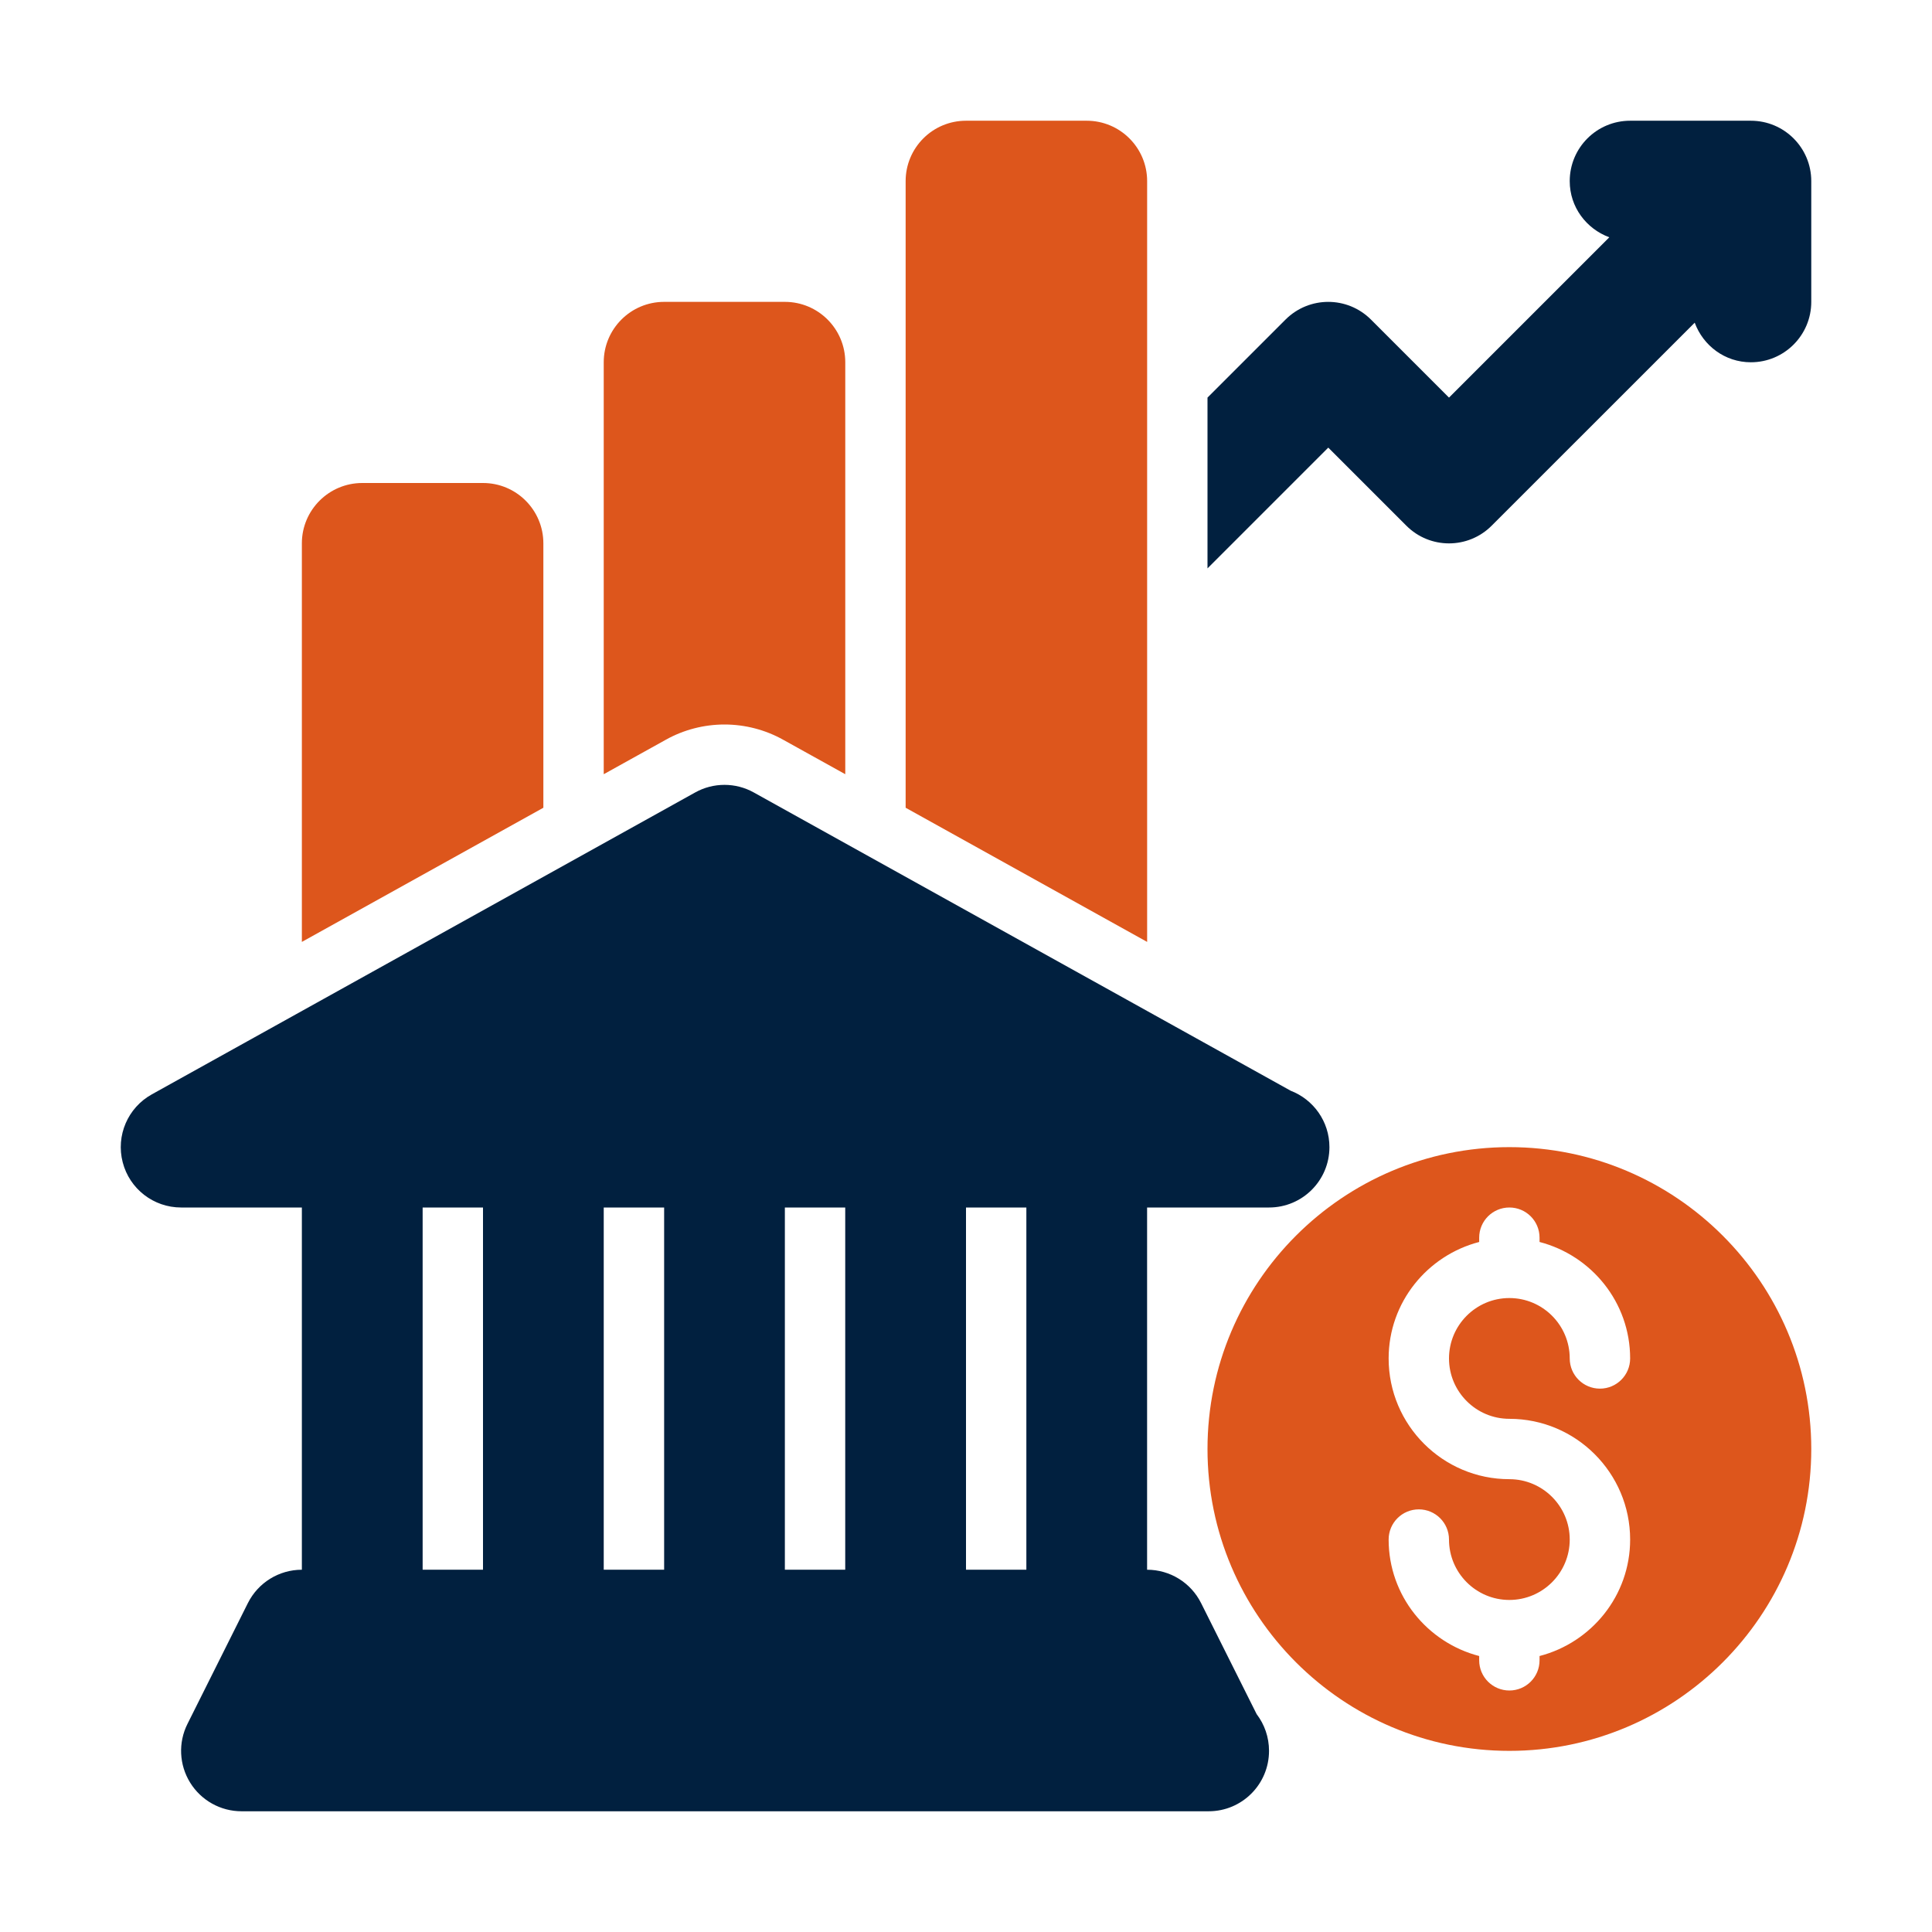
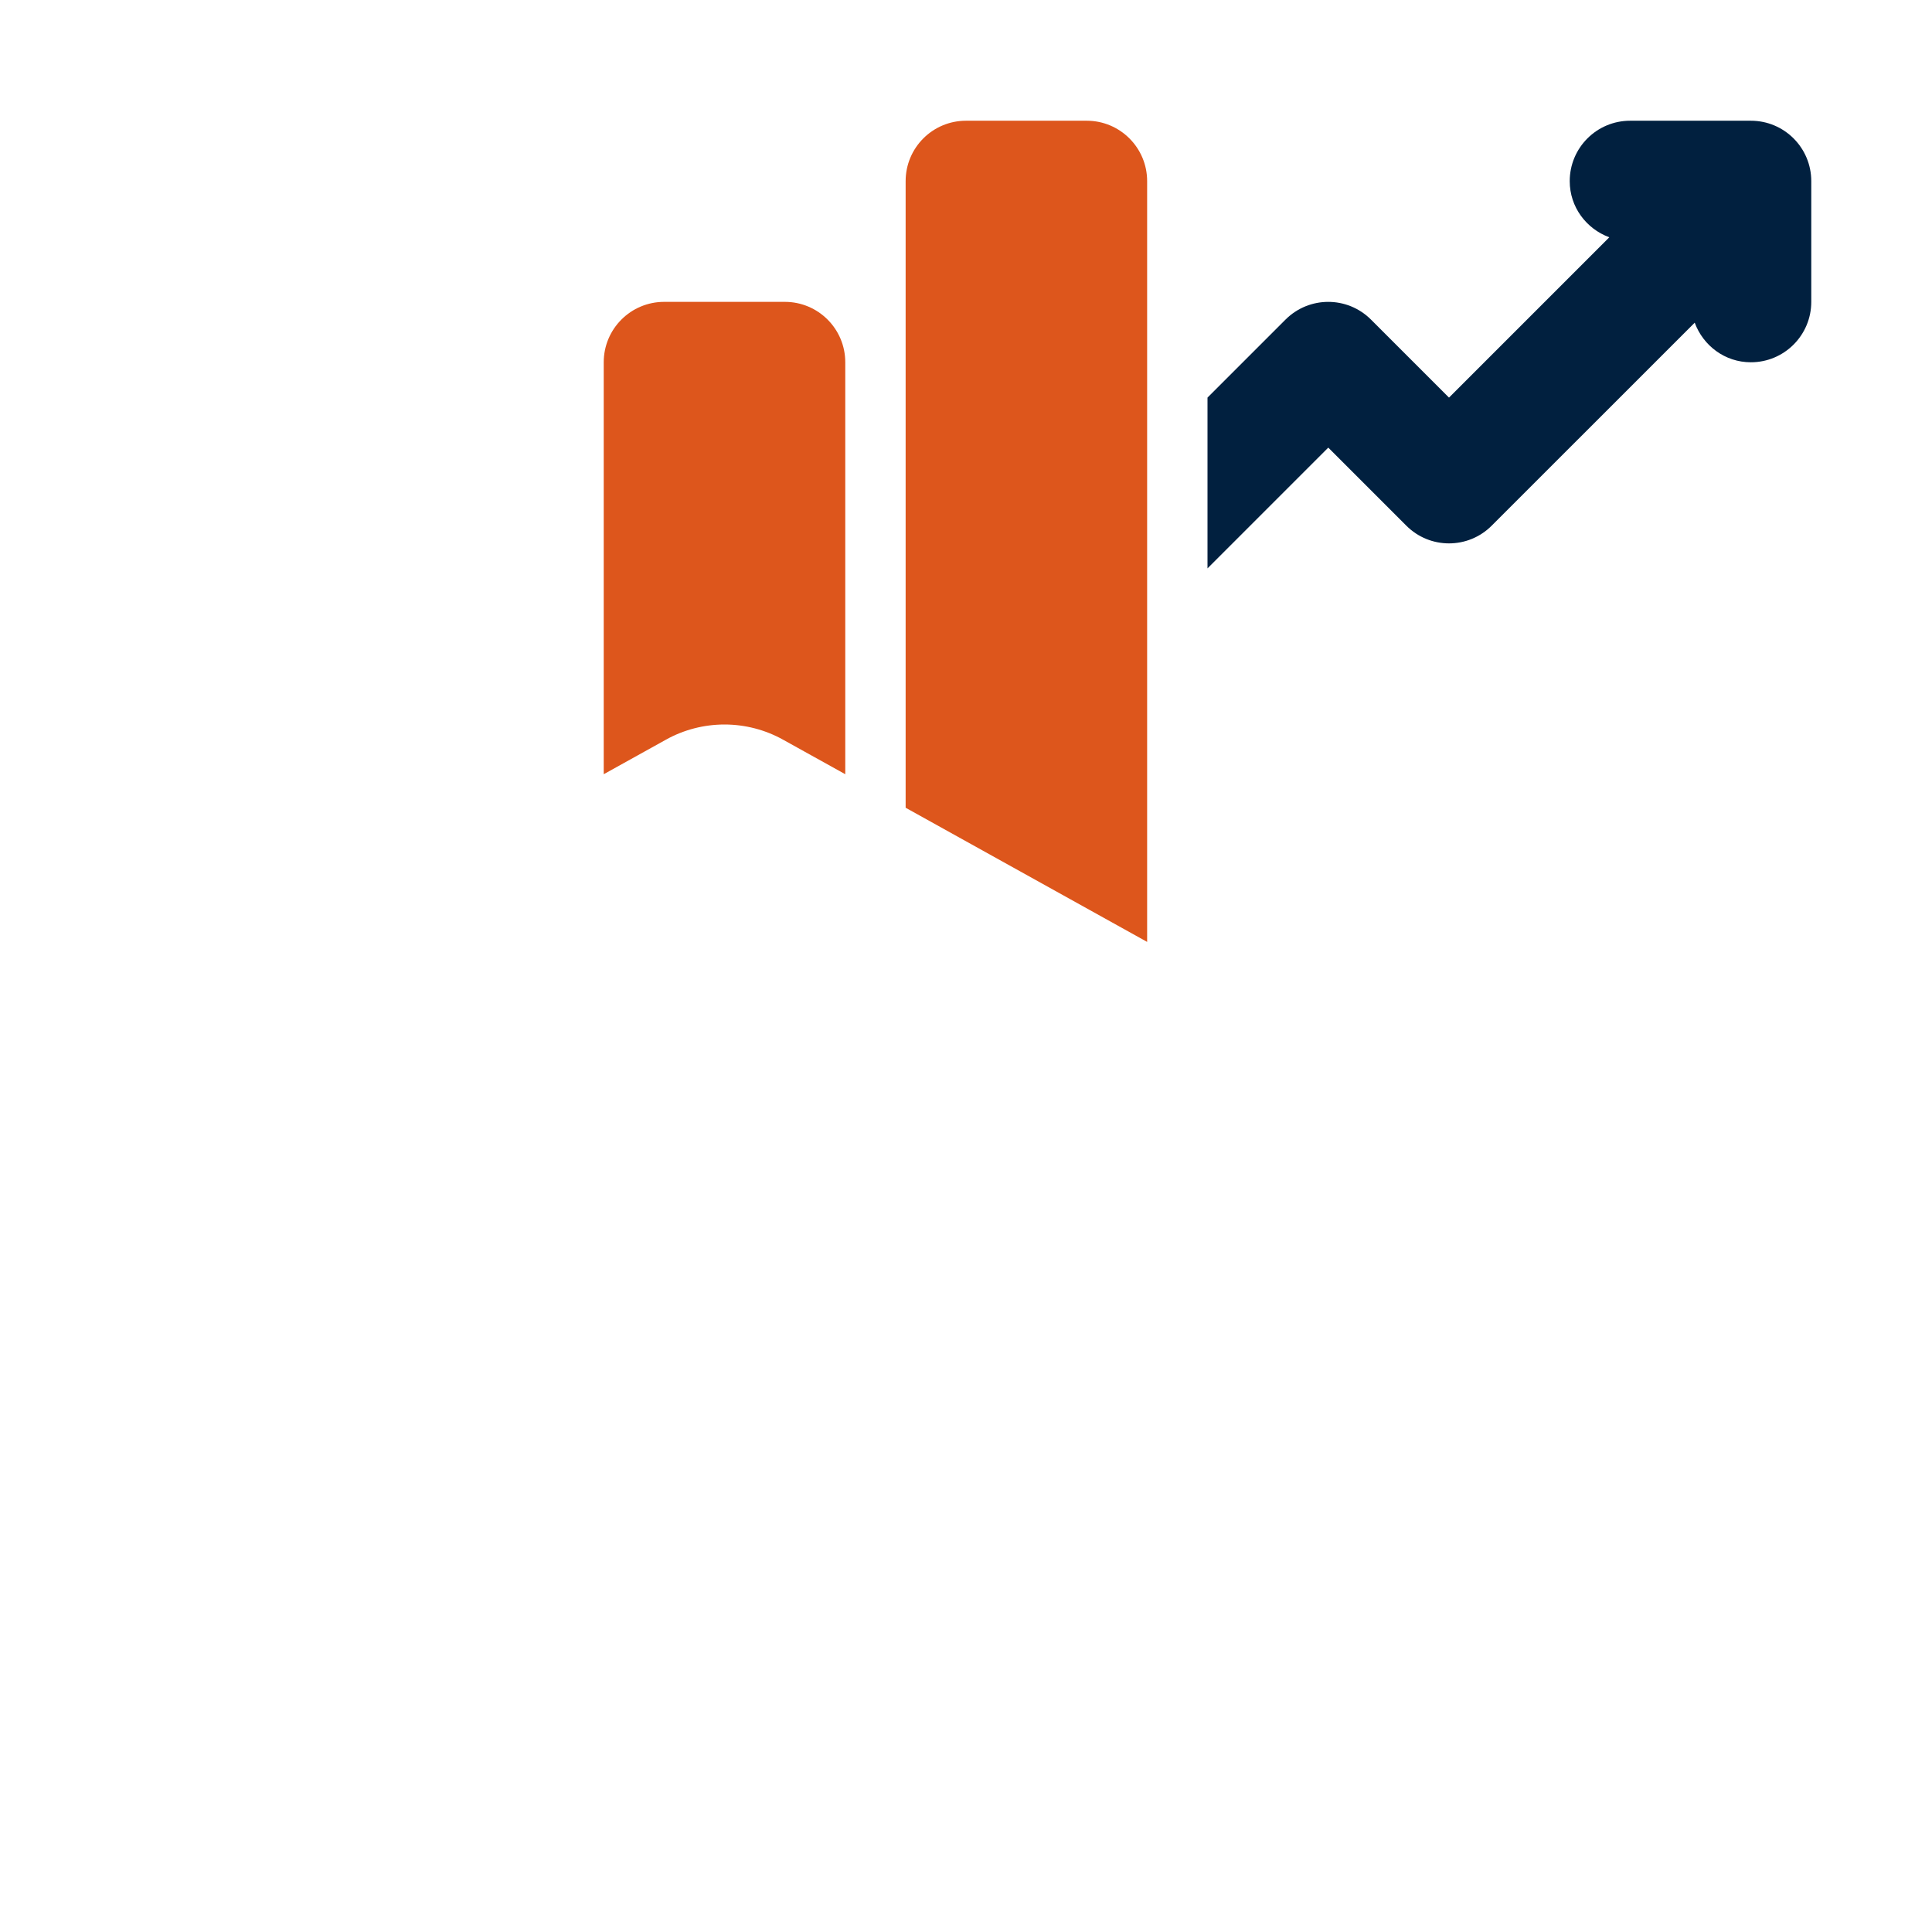
<svg xmlns="http://www.w3.org/2000/svg" width="45" height="45" viewBox="0 0 45 45" fill="none">
  <path d="M40.781 2.812H37.969C37.191 2.812 36.562 3.442 36.562 4.219C36.562 4.824 36.948 5.329 37.484 5.527L33.75 9.261L31.932 7.443C31.382 6.894 30.493 6.894 29.943 7.443L28.125 9.261V13.239L30.938 10.426L32.756 12.244C33.305 12.794 34.195 12.794 34.744 12.244L39.473 7.516C39.671 8.051 40.176 8.438 40.781 8.438C41.559 8.438 42.188 7.808 42.188 7.031V4.219C42.188 3.442 41.559 2.812 40.781 2.812Z" fill="#01203F" />
-   <path d="M12.656 18.814V12.656C12.656 11.88 12.027 11.25 11.25 11.25H8.438C7.661 11.25 7.031 11.88 7.031 12.656V21.939L12.656 18.814Z" fill="#DD561C" />
  <path d="M15.51 17.229C15.923 16.998 16.397 16.875 16.875 16.875C17.353 16.875 17.827 16.998 18.243 17.231L19.688 18.033V8.438C19.688 7.661 19.058 7.031 18.281 7.031H15.469C14.692 7.031 14.062 7.661 14.062 8.438V18.033L15.51 17.229Z" fill="#DD561C" />
  <path d="M26.719 21.939V4.219C26.719 3.442 26.089 2.812 25.312 2.812H22.5C21.723 2.812 21.094 3.442 21.094 4.219V18.814L26.719 21.939Z" fill="#DD561C" />
-   <path d="M30.062 25.405L17.557 18.458C17.134 18.222 16.615 18.222 16.192 18.458L3.536 25.49C2.976 25.801 2.697 26.451 2.858 27.072C3.018 27.692 3.577 28.125 4.219 28.125H7.031V36.562C6.498 36.562 6.012 36.863 5.773 37.34L4.367 40.152C4.148 40.588 4.172 41.106 4.429 41.521C4.685 41.935 5.137 42.188 5.625 42.188H28.125C28.136 42.188 28.147 42.188 28.152 42.188C28.93 42.188 29.558 41.558 29.558 40.781C29.558 40.46 29.451 40.163 29.27 39.926L27.976 37.34C27.738 36.863 27.251 36.562 26.718 36.562V28.125H29.531C29.542 28.126 29.553 28.126 29.558 28.125C30.336 28.125 30.965 27.495 30.965 26.719C30.965 26.119 30.59 25.608 30.062 25.405ZM9.844 36.562V28.125H11.25V36.562H9.844ZM14.062 36.562V28.125H15.469V36.562H14.062ZM18.281 36.562V28.125H19.687V36.562H18.281ZM23.906 36.562H22.5V28.125H23.906V36.562Z" fill="#01203F" />
-   <path d="M35.156 40.781C39.033 40.781 42.188 37.627 42.188 33.75C42.188 29.873 39.033 26.719 35.156 26.719C31.279 26.719 28.125 29.873 28.125 33.75C28.125 37.627 31.279 40.781 35.156 40.781ZM35.156 34.453C33.606 34.453 32.344 33.192 32.344 31.641C32.344 30.334 33.244 29.242 34.453 28.928V28.828C34.453 28.439 34.768 28.125 35.156 28.125C35.545 28.125 35.859 28.439 35.859 28.828V28.928C37.069 29.242 37.969 30.334 37.969 31.641C37.969 32.029 37.654 32.344 37.266 32.344C36.877 32.344 36.562 32.029 36.562 31.641C36.562 30.865 35.932 30.234 35.156 30.234C34.38 30.234 33.75 30.865 33.75 31.641C33.75 32.416 34.38 33.047 35.156 33.047C36.707 33.047 37.969 34.308 37.969 35.859C37.969 37.166 37.069 38.258 35.859 38.572V38.672C35.859 39.06 35.545 39.375 35.156 39.375C34.768 39.375 34.453 39.06 34.453 38.672V38.572C33.244 38.258 32.344 37.166 32.344 35.859C32.344 35.471 32.658 35.156 33.047 35.156C33.435 35.156 33.75 35.471 33.75 35.859C33.75 36.635 34.38 37.266 35.156 37.266C35.932 37.266 36.562 36.635 36.562 35.859C36.562 35.084 35.932 34.453 35.156 34.453Z" fill="#DD561C" />
</svg>